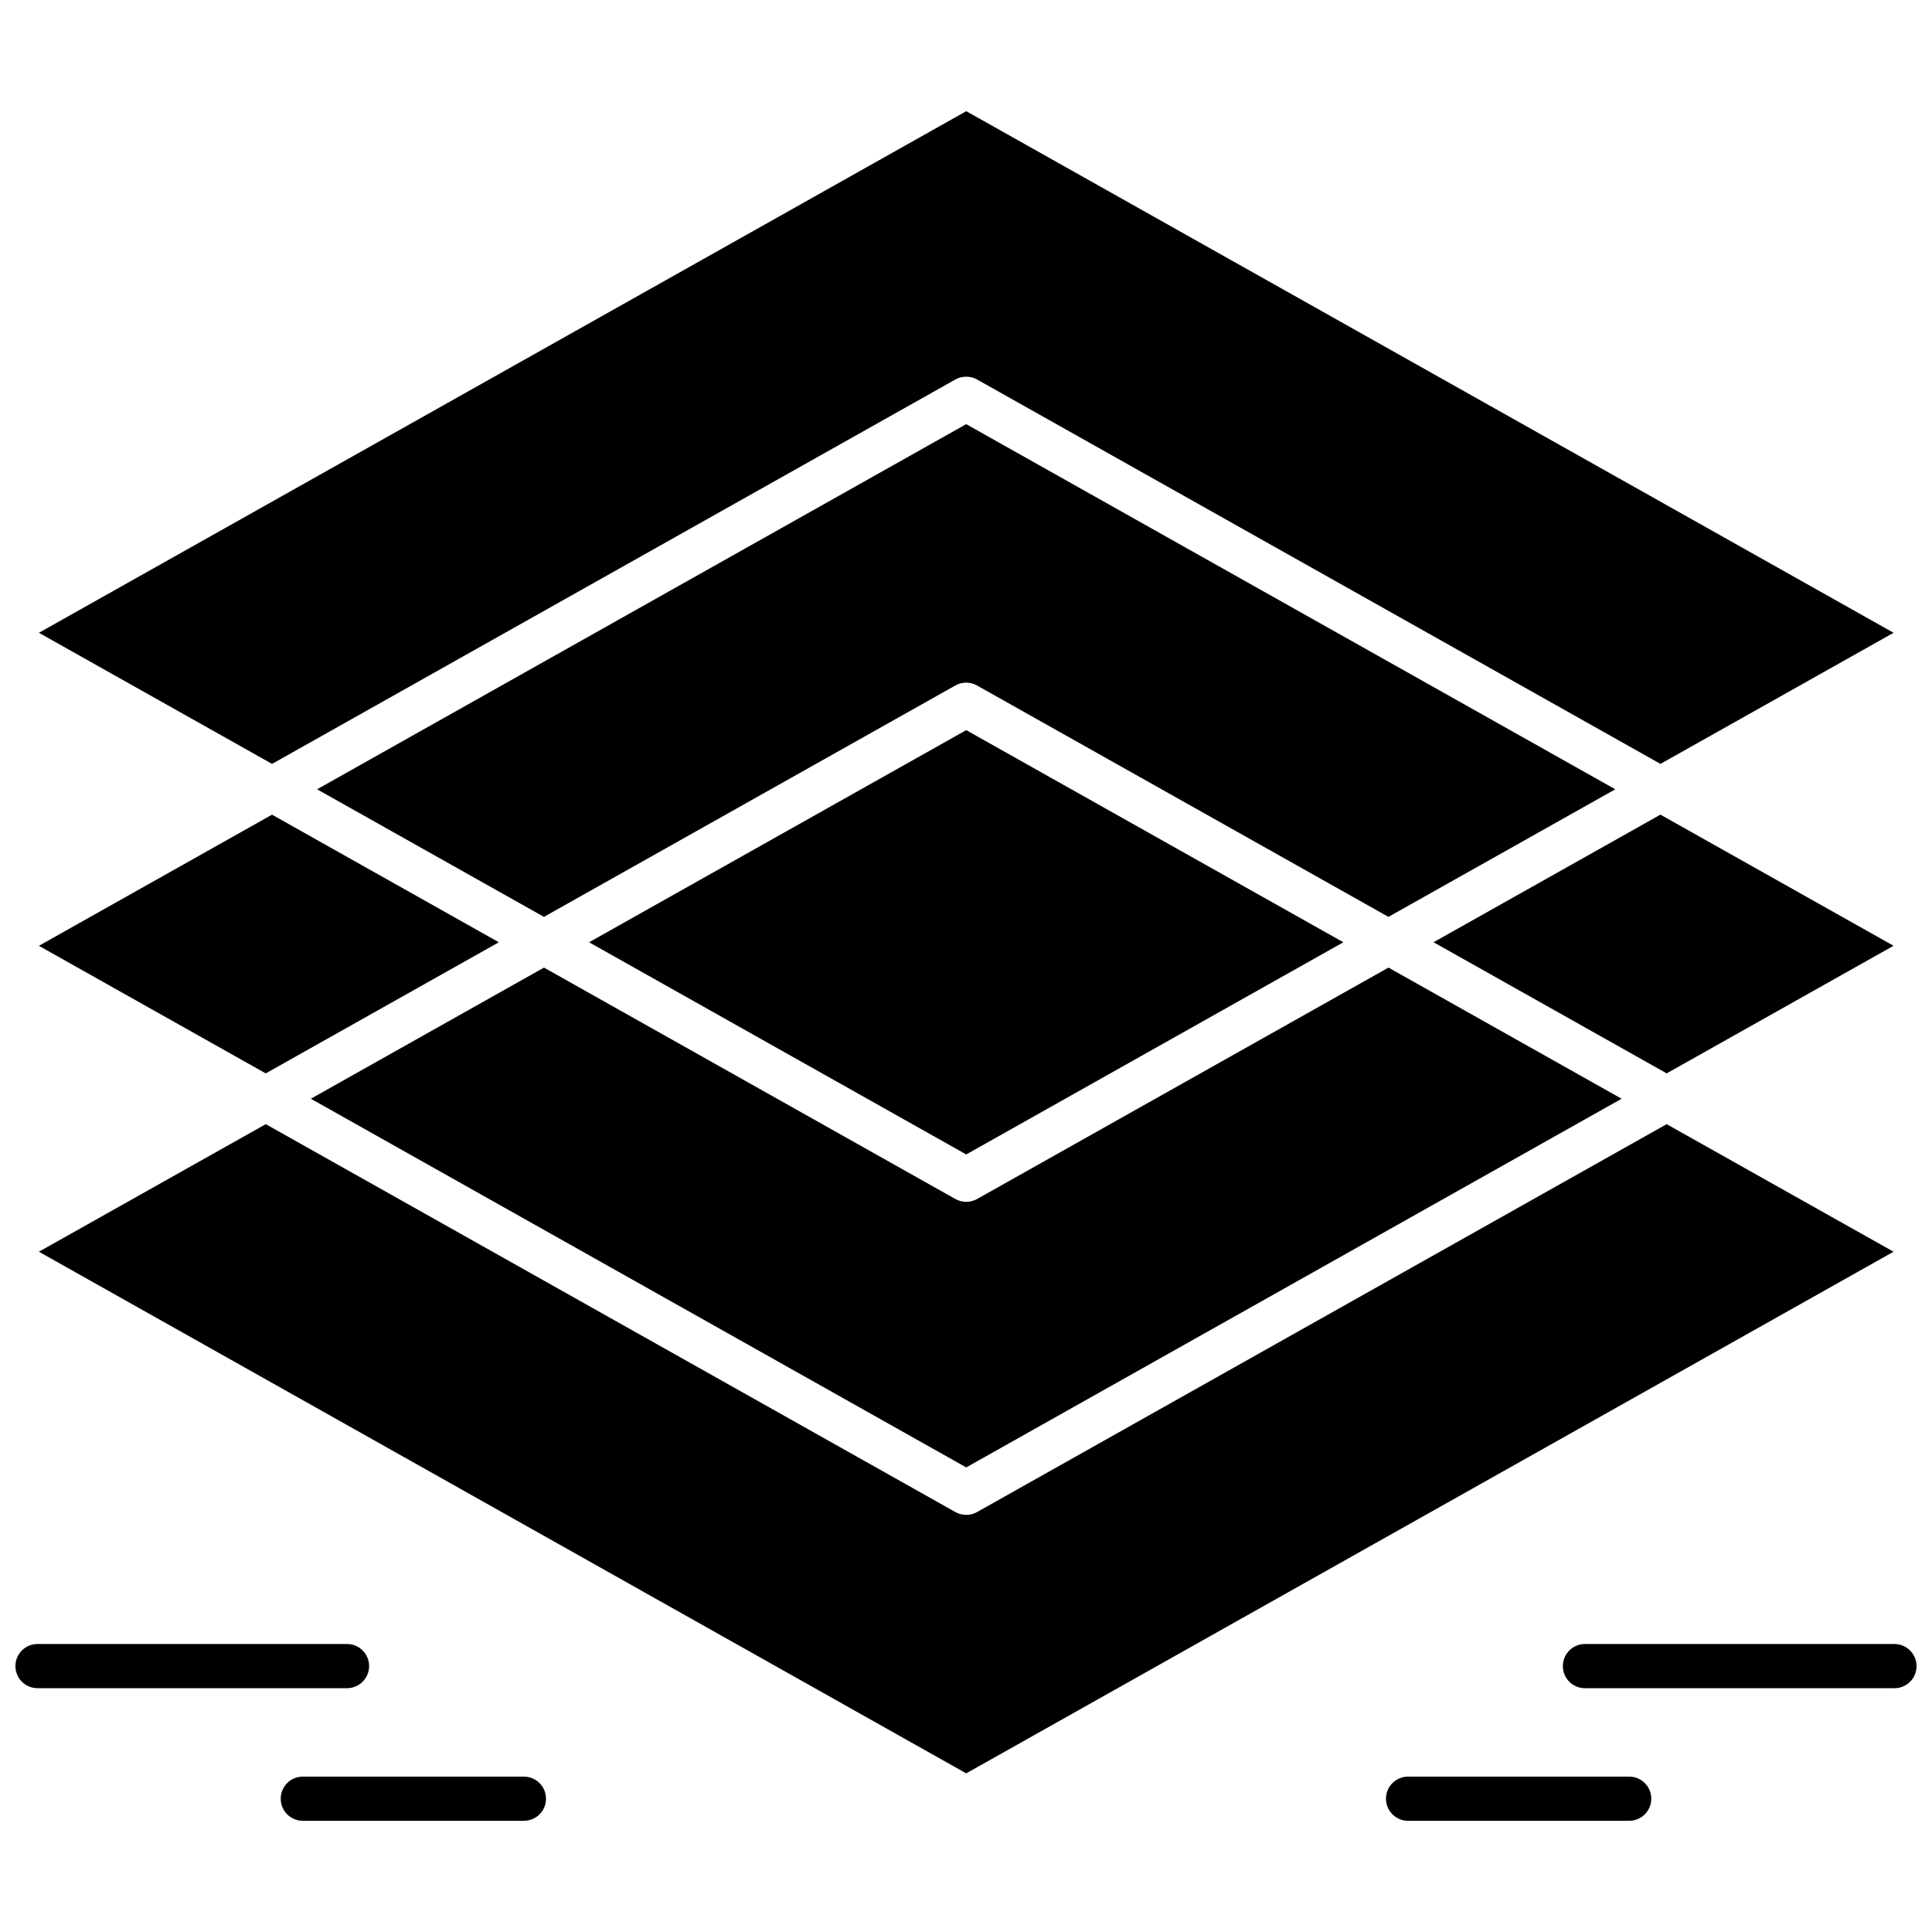
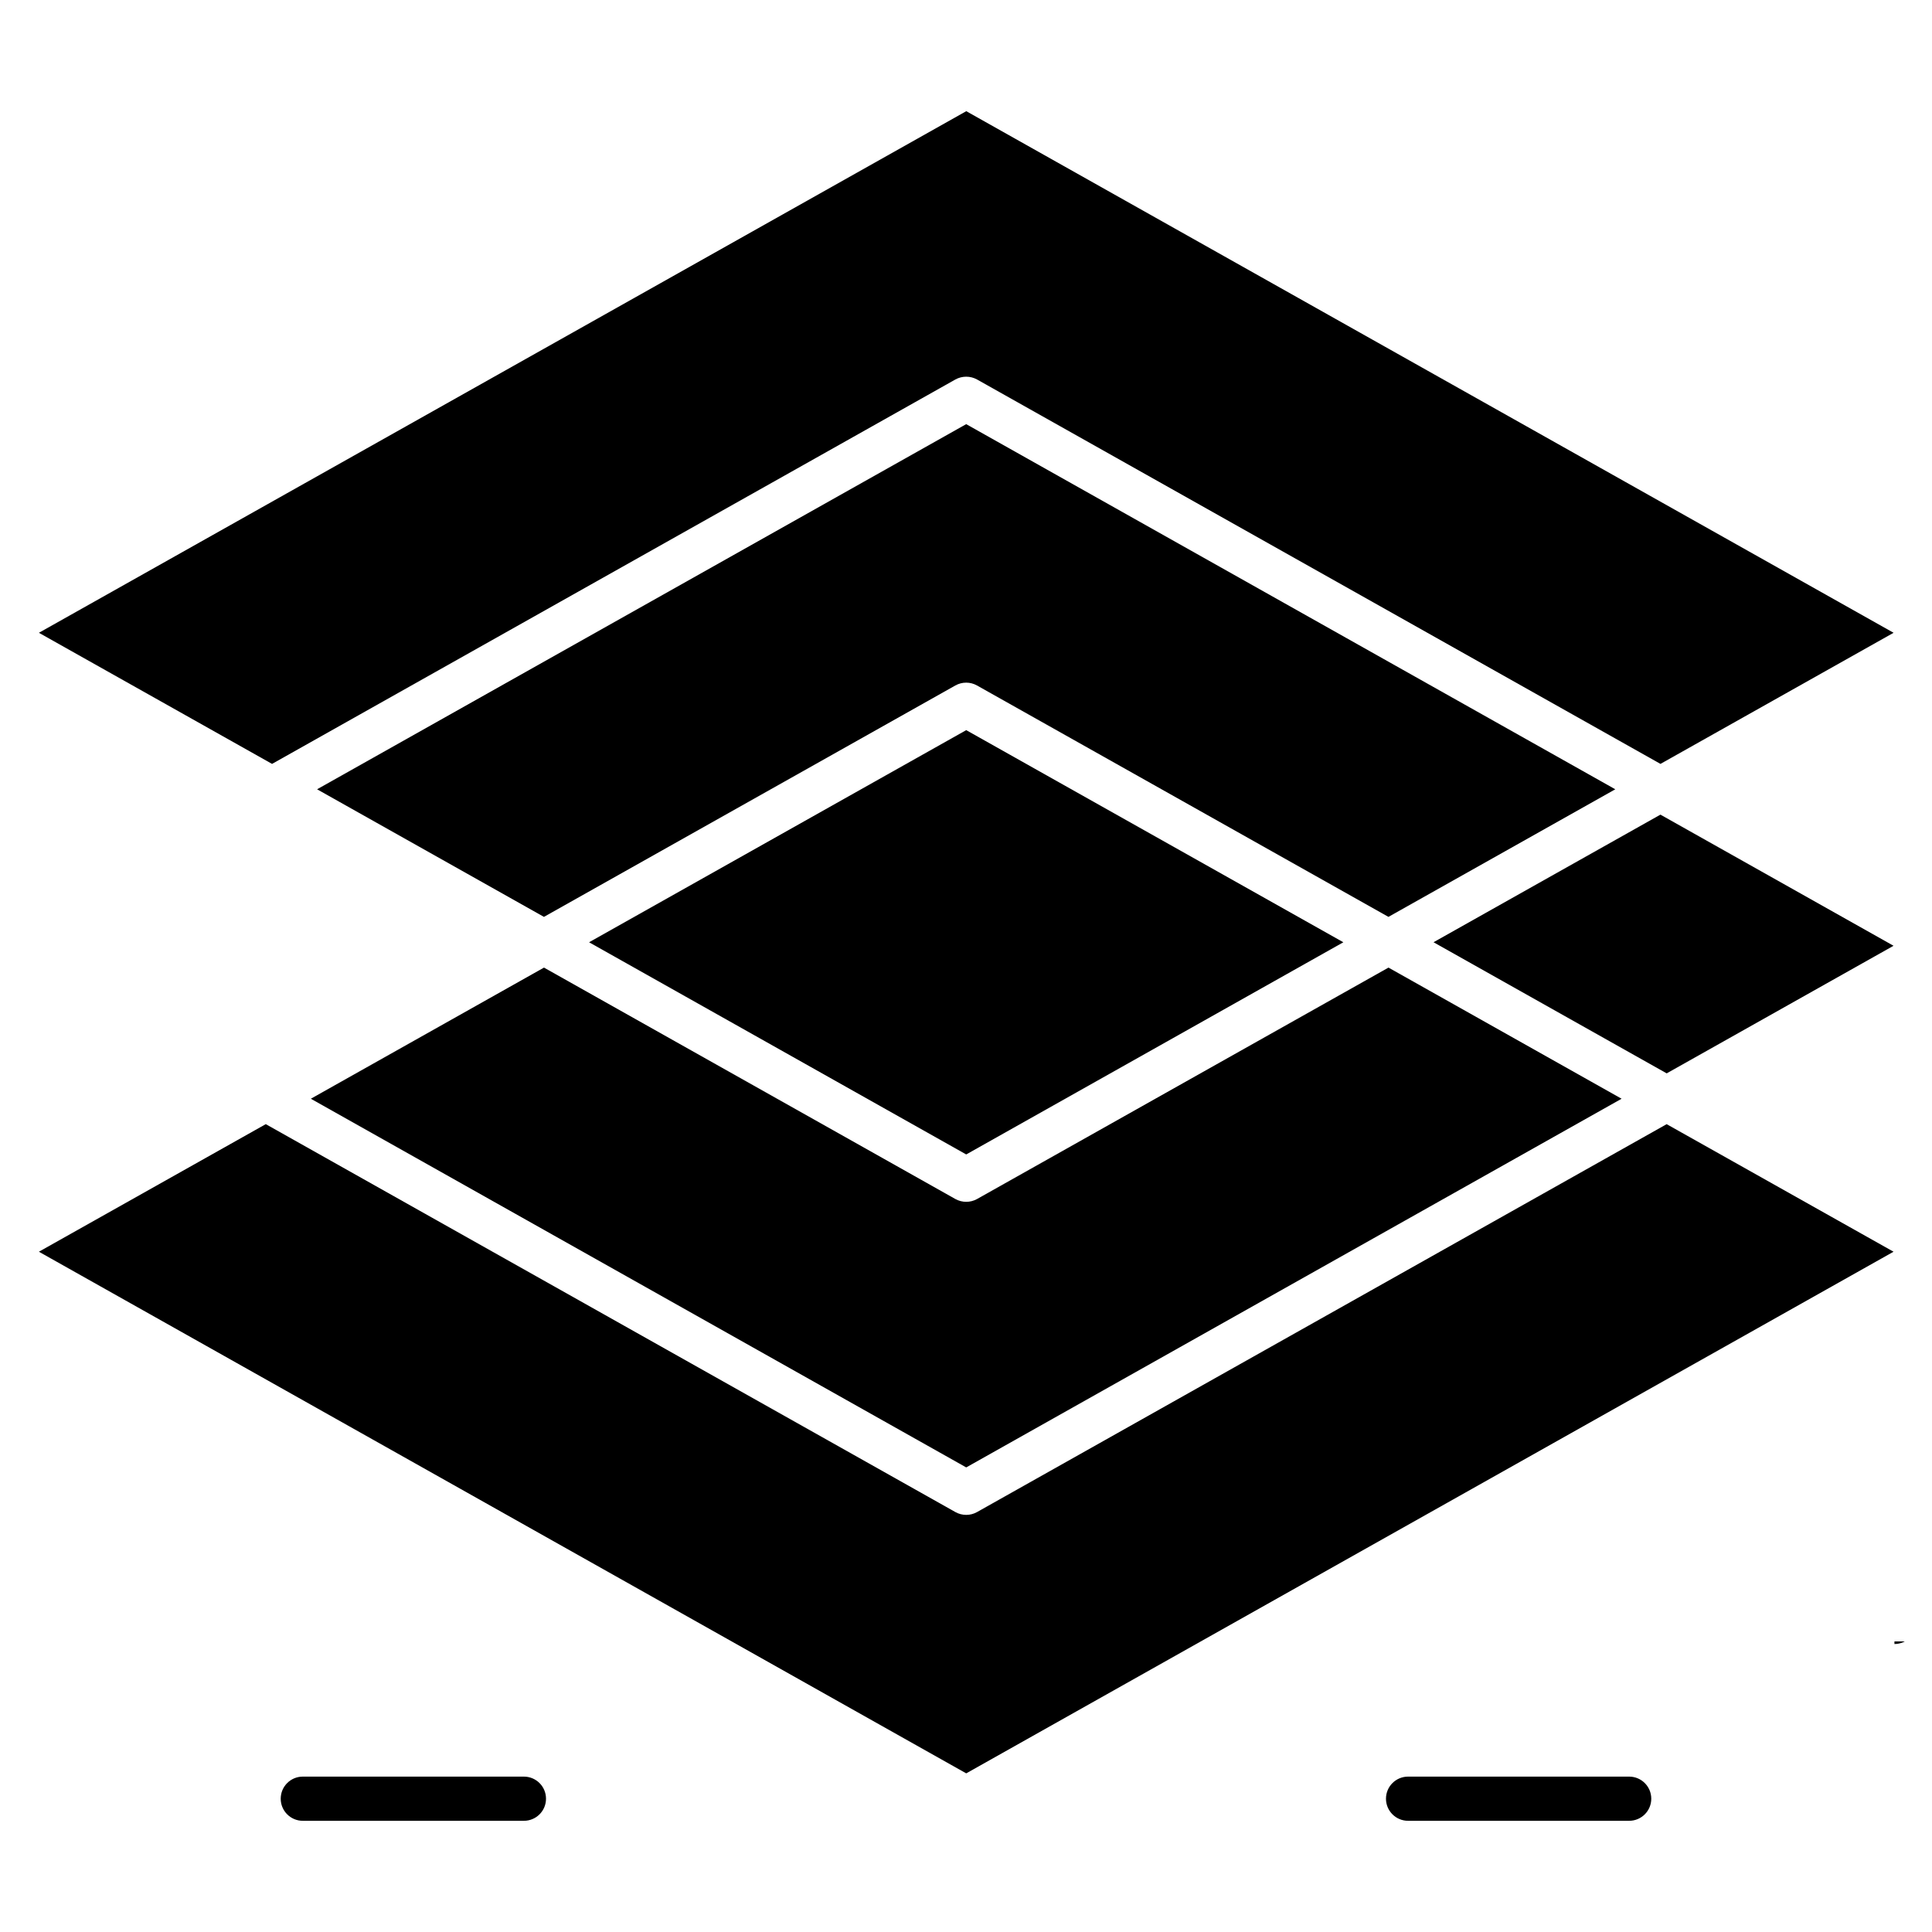
<svg xmlns="http://www.w3.org/2000/svg" width="800px" height="800px" version="1.1" viewBox="144 144 512 512">
  <defs>
    <clipPath id="b">
-       <path d="m148.09 579h93.906v13h-93.906z" />
-     </clipPath>
+       </clipPath>
    <clipPath id="a">
      <path d="m558 579h93.902v13h-93.902z" />
    </clipPath>
  </defs>
  <path d="m300.11 393.71 99.949 56.23 99.945-56.23-99.945-56.215z" fill-rule="evenodd" />
  <path d="m400.06 532.88 173.68-97.703-61.777-34.754-109.03 61.328c-1.793 0.996-3.957 0.992-5.75 0l-109.02-61.328-61.785 34.754z" fill-rule="evenodd" />
  <path d="m585.69 441.91-182.76 102.8c-1.781 1.004-3.965 1-5.746 0l-182.75-102.8-60.125 33.809 245.75 138.24 245.75-138.24-60.133-33.809z" fill-rule="evenodd" />
-   <path d="m276.2 393.71-60.113-33.816-61.781 34.754 60.117 33.812z" fill-rule="evenodd" />
  <path d="m572.07 353.17-172.02-96.766-172.02 96.766 60.121 33.812 109.02-61.32c1.785-1.004 3.969-1.004 5.75 0l109.03 61.32 60.117-33.812z" fill-rule="evenodd" />
  <path d="m645.81 394.64-61.777-34.754-60.133 33.816 61.789 34.75z" fill-rule="evenodd" />
  <path d="m397.18 244.57c1.785-0.988 3.969-0.988 5.75 0l181.11 101.87 61.781-34.746-245.75-138.23-245.76 138.23 61.785 34.746 181.09-101.87z" fill-rule="evenodd" />
  <g clip-path="url(#b)">
    <path d="m241.82 585.53c0-3.234-2.625-5.856-5.856-5.856h-82.008c-3.246 0-5.867 2.613-5.867 5.856s2.621 5.856 5.867 5.856h82.008c3.227-0.004 5.856-2.613 5.856-5.856z" fill-rule="evenodd" />
  </g>
  <path d="m282.83 614.82h-58.582c-3.234 0-5.856 2.613-5.856 5.859 0 3.234 2.621 5.852 5.856 5.852h58.582c3.246 0 5.867-2.613 5.867-5.852 0-3.246-2.625-5.859-5.867-5.859z" fill-rule="evenodd" />
  <g clip-path="url(#a)">
-     <path d="m646.05 579.68h-82.023c-3.231 0-5.852 2.613-5.852 5.856 0 3.242 2.621 5.856 5.852 5.856h82.023c3.234 0 5.856-2.609 5.856-5.856-0.008-3.242-2.625-5.856-5.856-5.856z" fill-rule="evenodd" />
+     <path d="m646.05 579.68h-82.023h82.023c3.234 0 5.856-2.609 5.856-5.856-0.008-3.242-2.625-5.856-5.856-5.856z" fill-rule="evenodd" />
  </g>
  <path d="m575.74 614.82h-58.582c-3.234 0-5.859 2.613-5.859 5.859 0 3.234 2.625 5.852 5.859 5.852h58.582c3.234 0 5.863-2.613 5.863-5.852 0-3.246-2.629-5.859-5.863-5.859z" fill-rule="evenodd" />
</svg>